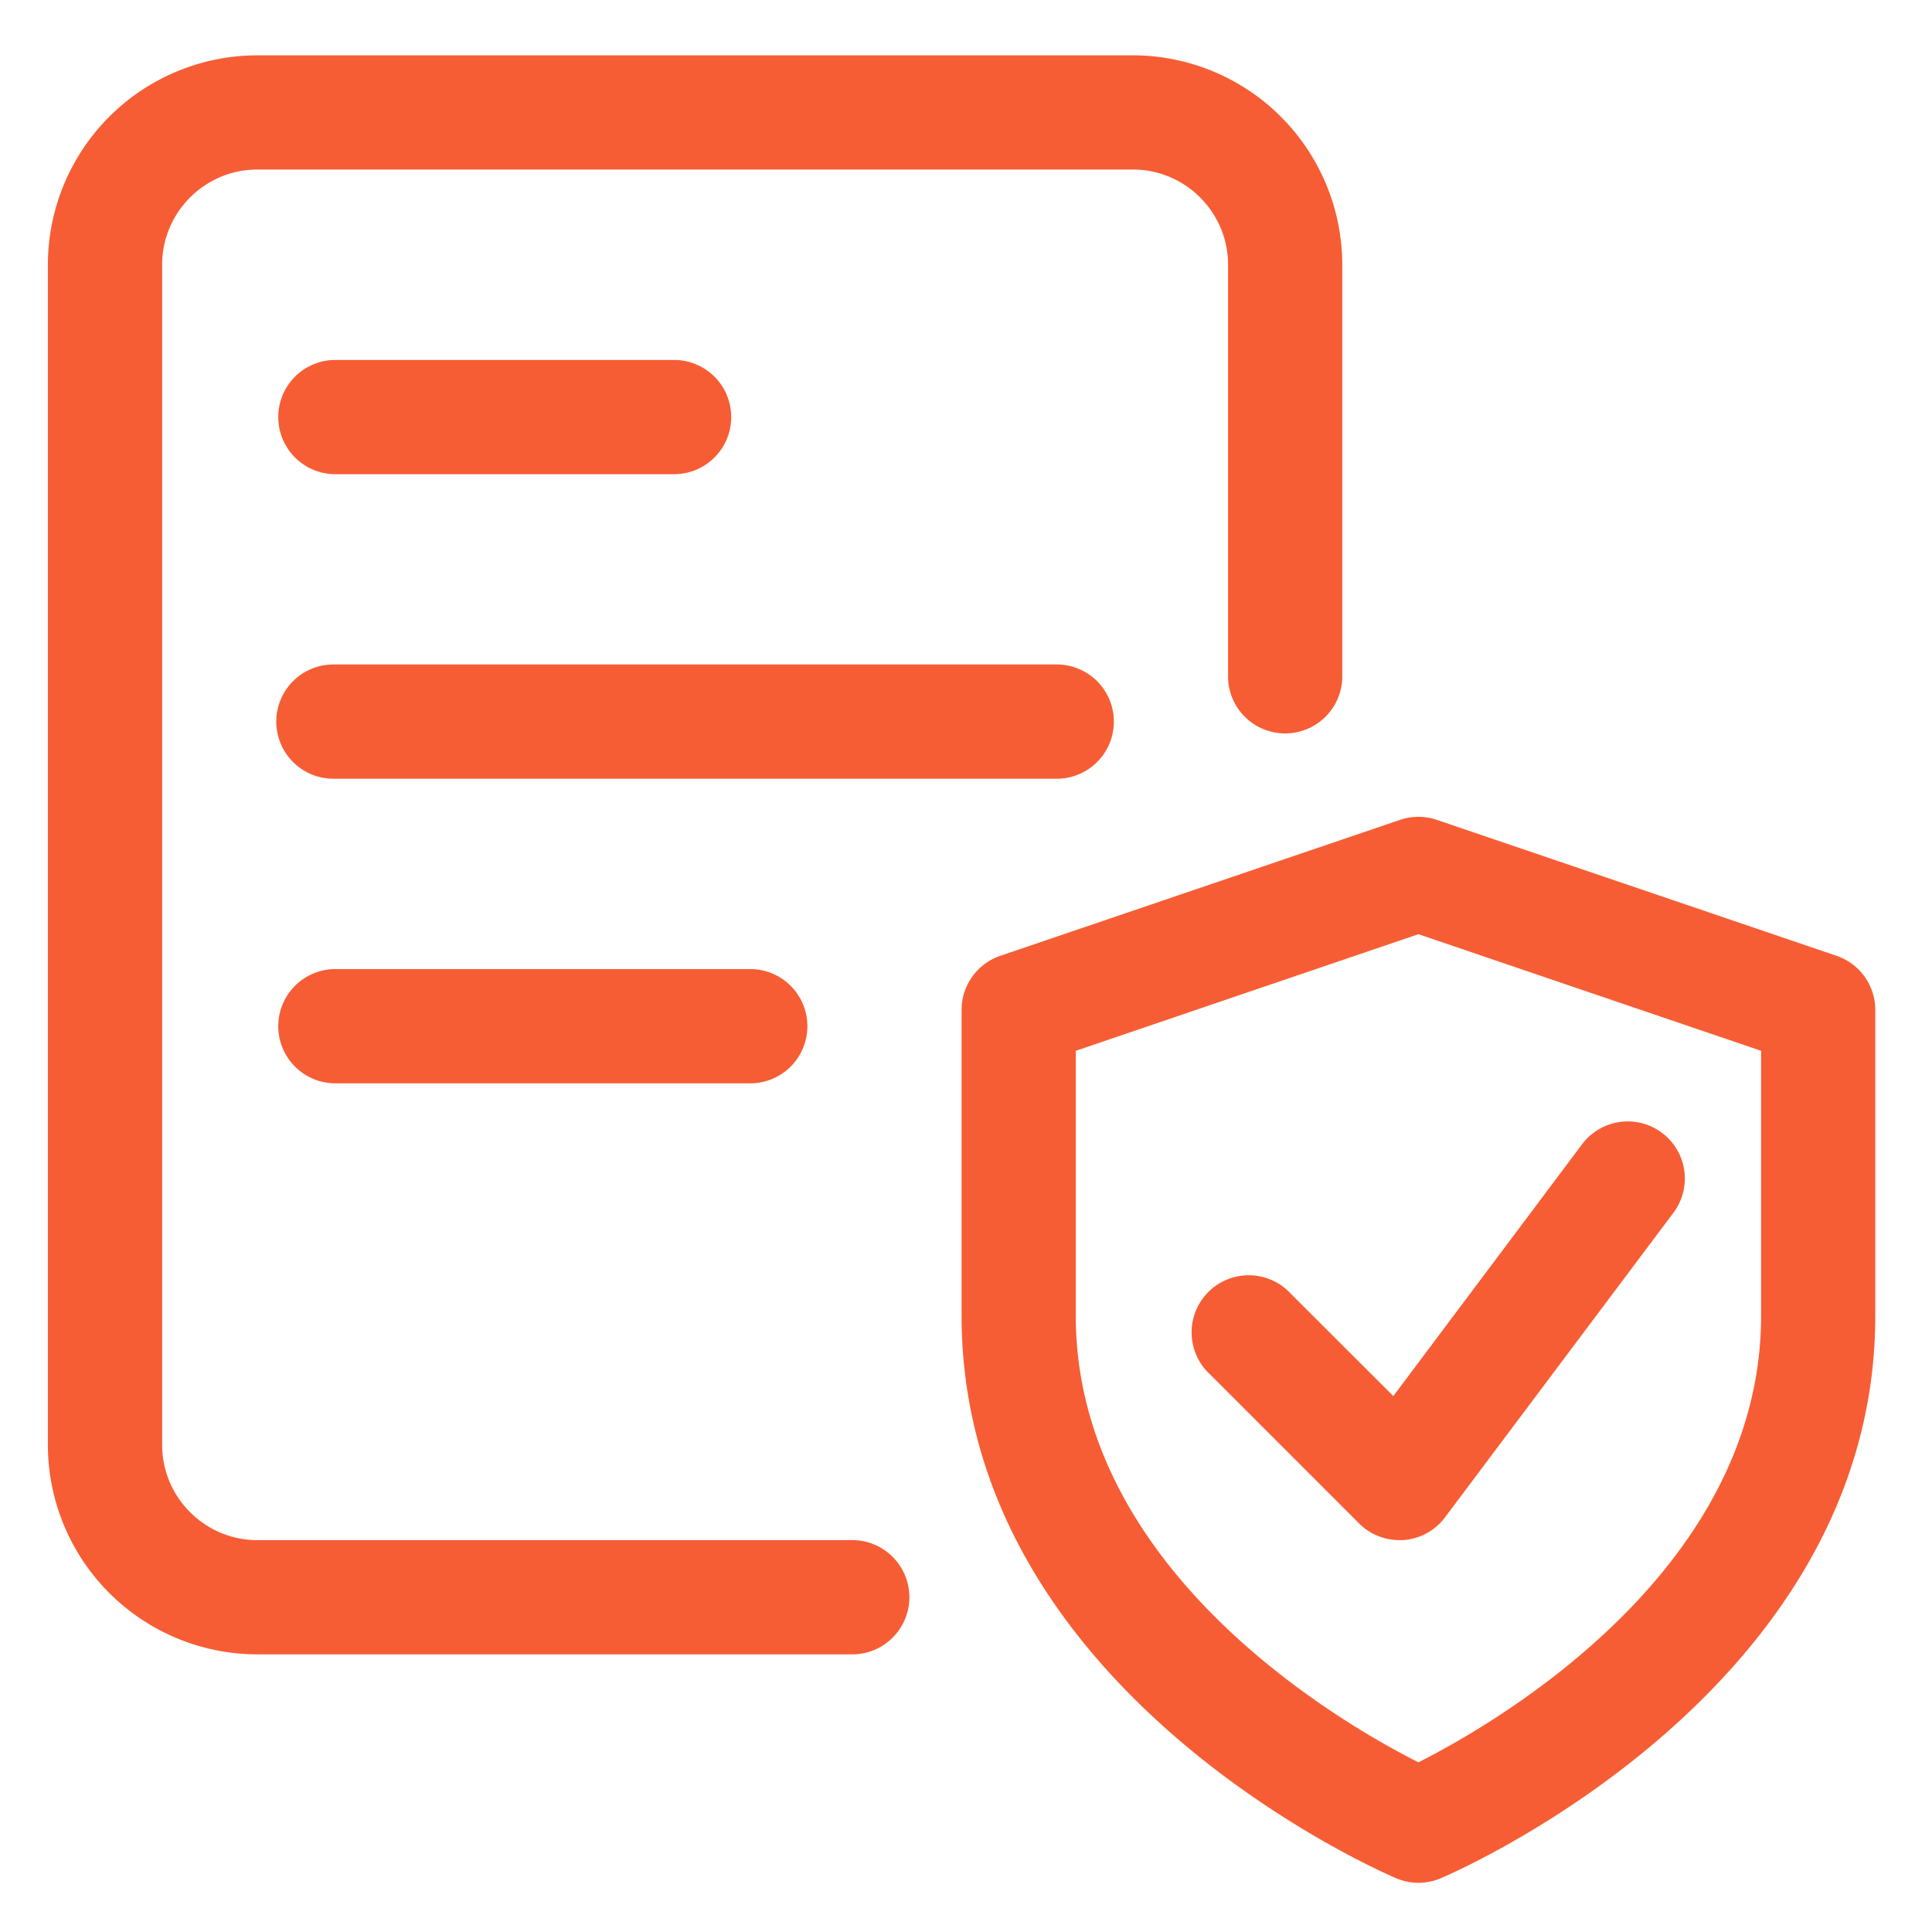
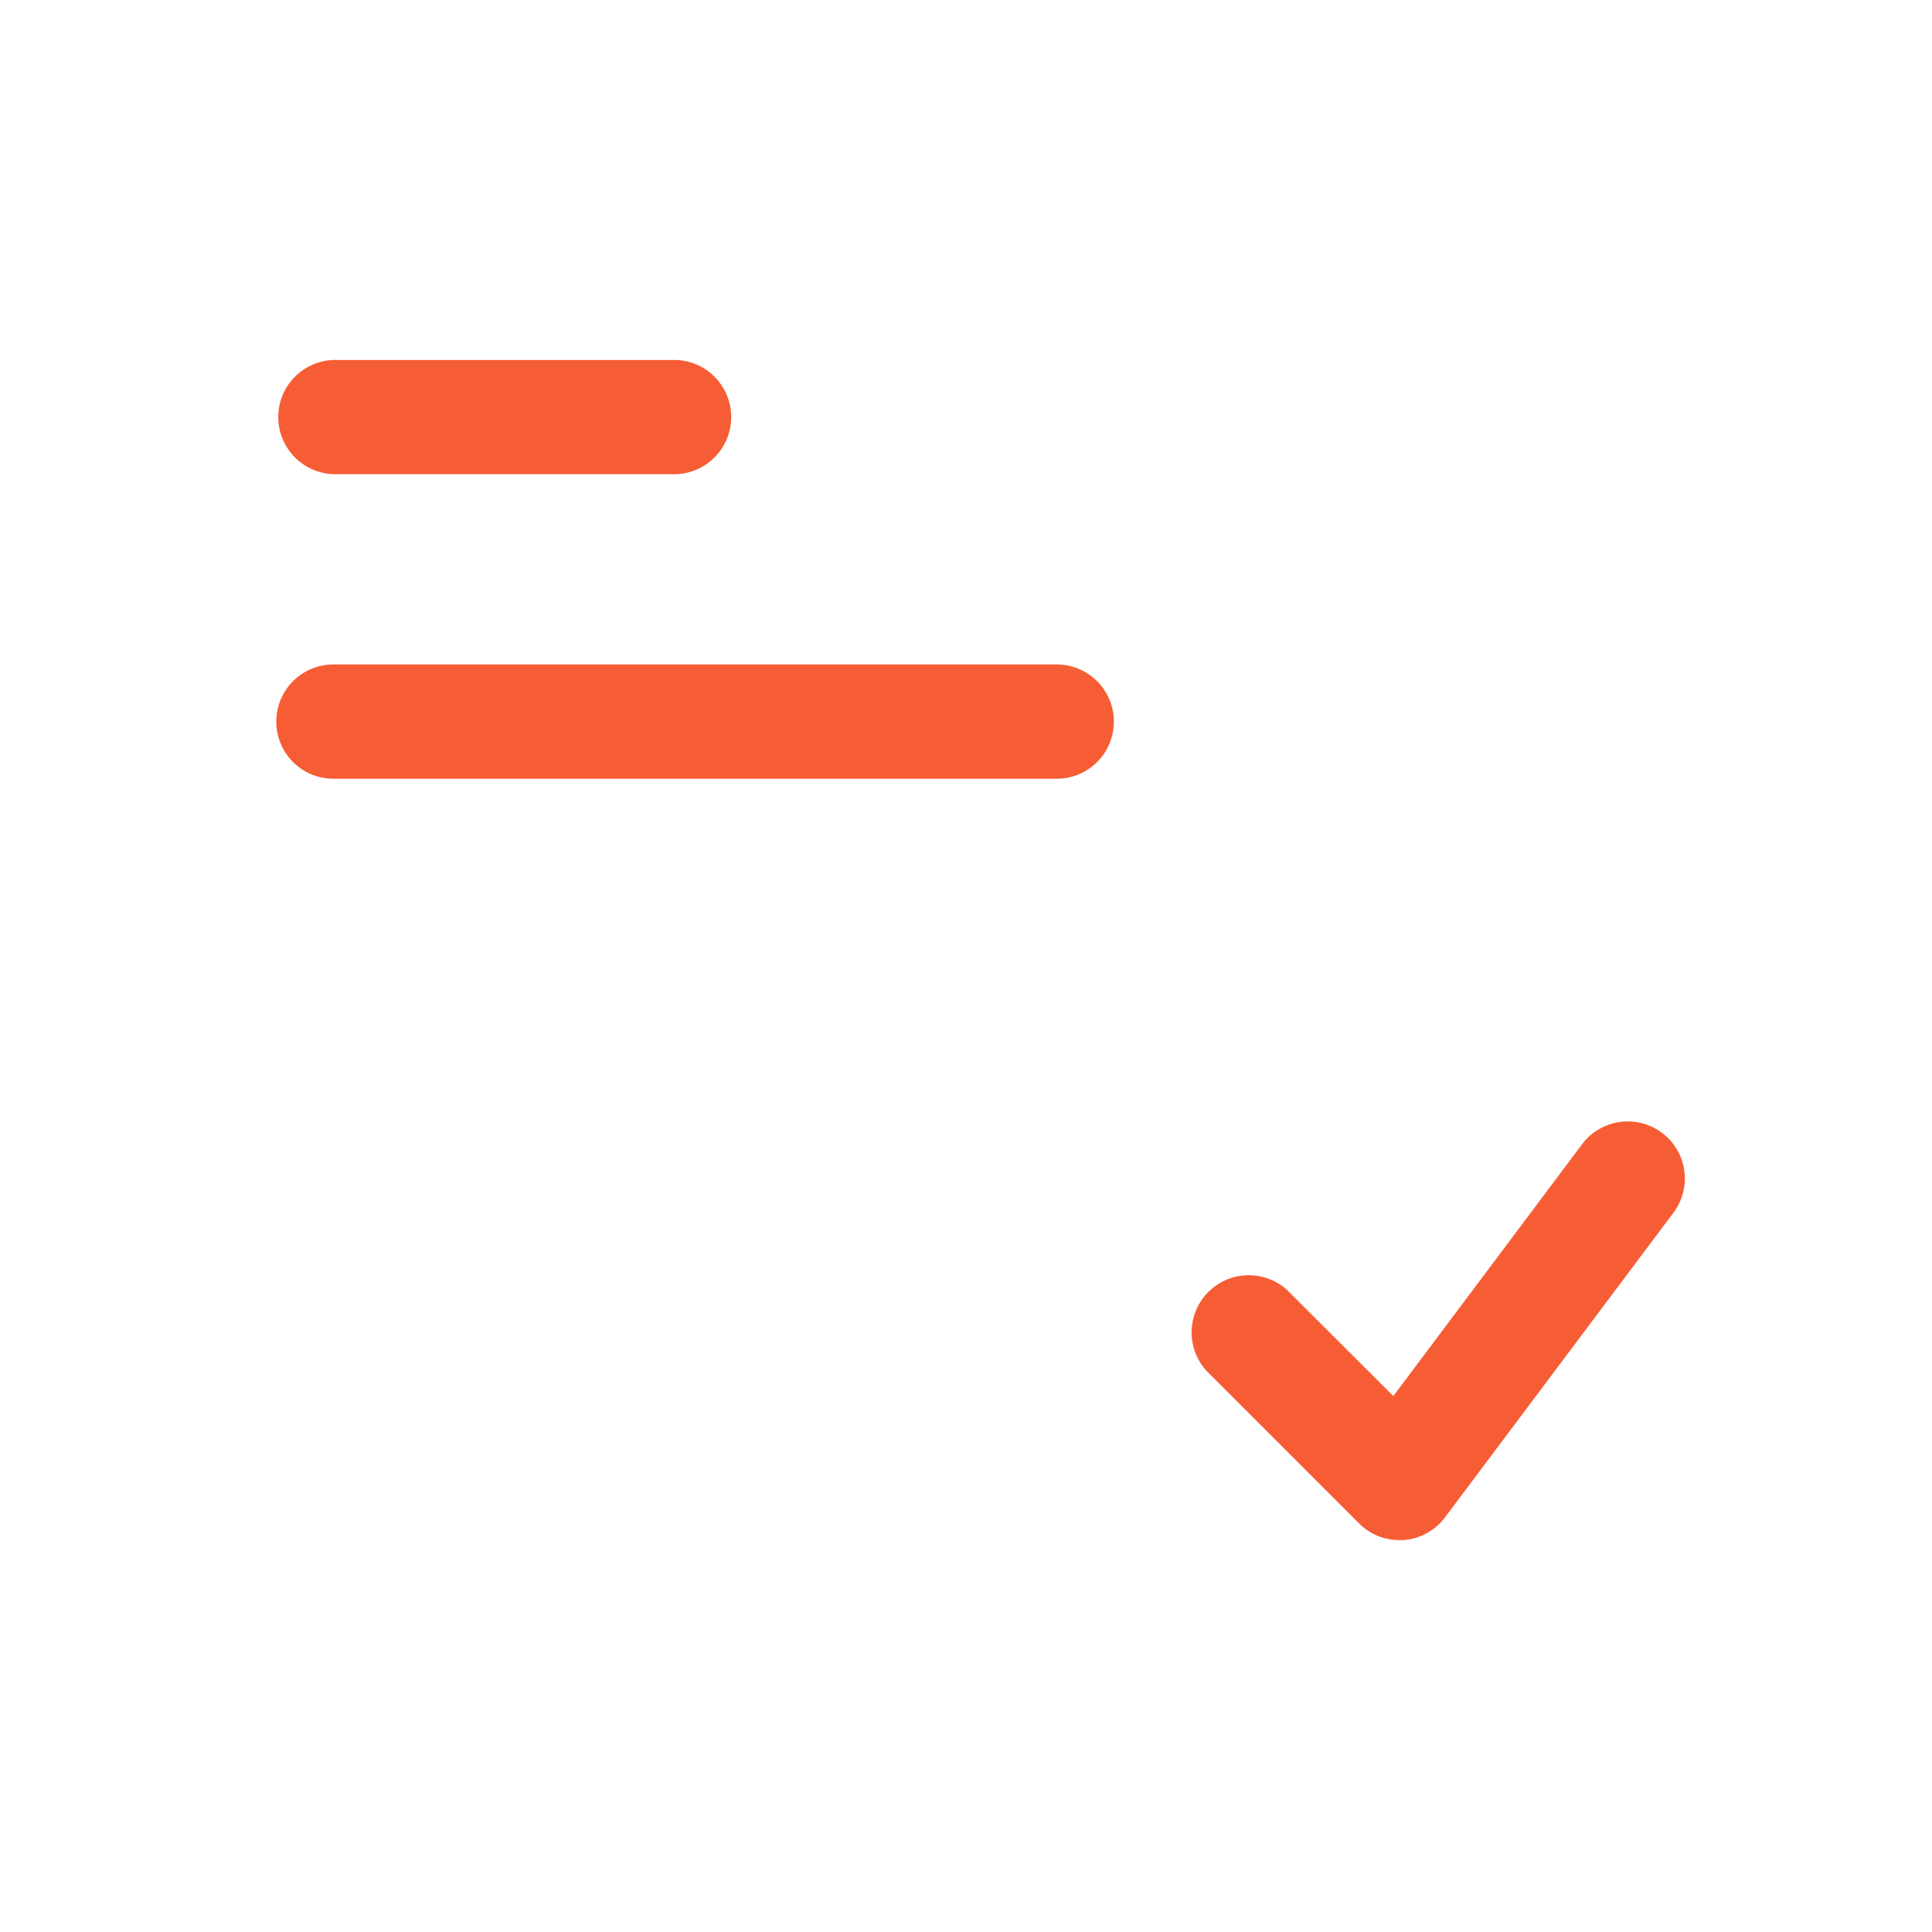
<svg xmlns="http://www.w3.org/2000/svg" width="28" height="28" fill="none" viewBox="0 0 28 28">
  <g id="insurance (1) 1" fill="#F75D34" clip-path="url(#clip0_4009_11223)">
-     <path id="Vector" d="M20.557 27.287a.827.827 0 0 1-.324-.067c-.256-.109-6.297-2.74-6.297-8.15v-4.434c0-.354.225-.669.562-.784l5.793-1.97a.828.828 0 0 1 .532 0l5.793 1.97c.337.115.562.43.562.784v4.434c0 5.41-6.04 8.041-6.297 8.151a.846.846 0 0 1-.324.066Zm-4.966-12.058v3.84c0 3.678 3.814 5.89 4.966 6.472 1.152-.583 4.966-2.794 4.966-6.472v-3.84l-4.966-1.69-4.966 1.69Z" />
    <path id="Vector_2" d="M20.28 22.32a.821.821 0 0 1-.584-.242l-2.207-2.207a.828.828 0 0 1 1.17-1.17l1.534 1.532 2.736-3.65a.827.827 0 1 1 1.323.994l-3.31 4.414a.827.827 0 0 1-.604.329h-.057Z" />
-     <path id="Vector_3" d="M12.38 23.976H3.728a3.037 3.037 0 0 1-3.034-3.035V3.837A3.037 3.037 0 0 1 3.728.802h12.69a3.037 3.037 0 0 1 3.035 3.035V9.83a.828.828 0 0 1-1.655 0V3.837c0-.76-.619-1.38-1.38-1.38H3.729c-.76 0-1.379.62-1.379 1.38v17.104c0 .76.62 1.38 1.38 1.38h8.65a.828.828 0 0 1 0 1.655Z" />
    <path id="Vector_4" d="M15.315 11.286H4.832a.828.828 0 0 1 0-1.656h10.483a.828.828 0 0 1 0 1.656Z" />
-     <path id="Vector_5" d="M10.901 15.7H4.832a.828.828 0 0 1 0-1.655h6.07a.828.828 0 0 1 0 1.655Z" />
    <path id="Vector_6" d="M9.798 6.872H4.832a.828.828 0 0 1 0-1.655h4.966a.828.828 0 0 1 0 1.655Z" />
  </g>
  <defs>
    <clipPath id="clip0_4009_11223">
      <path fill="#fff" d="M.694.802h26.484v26.484H.694z" />
    </clipPath>
  </defs>
</svg>